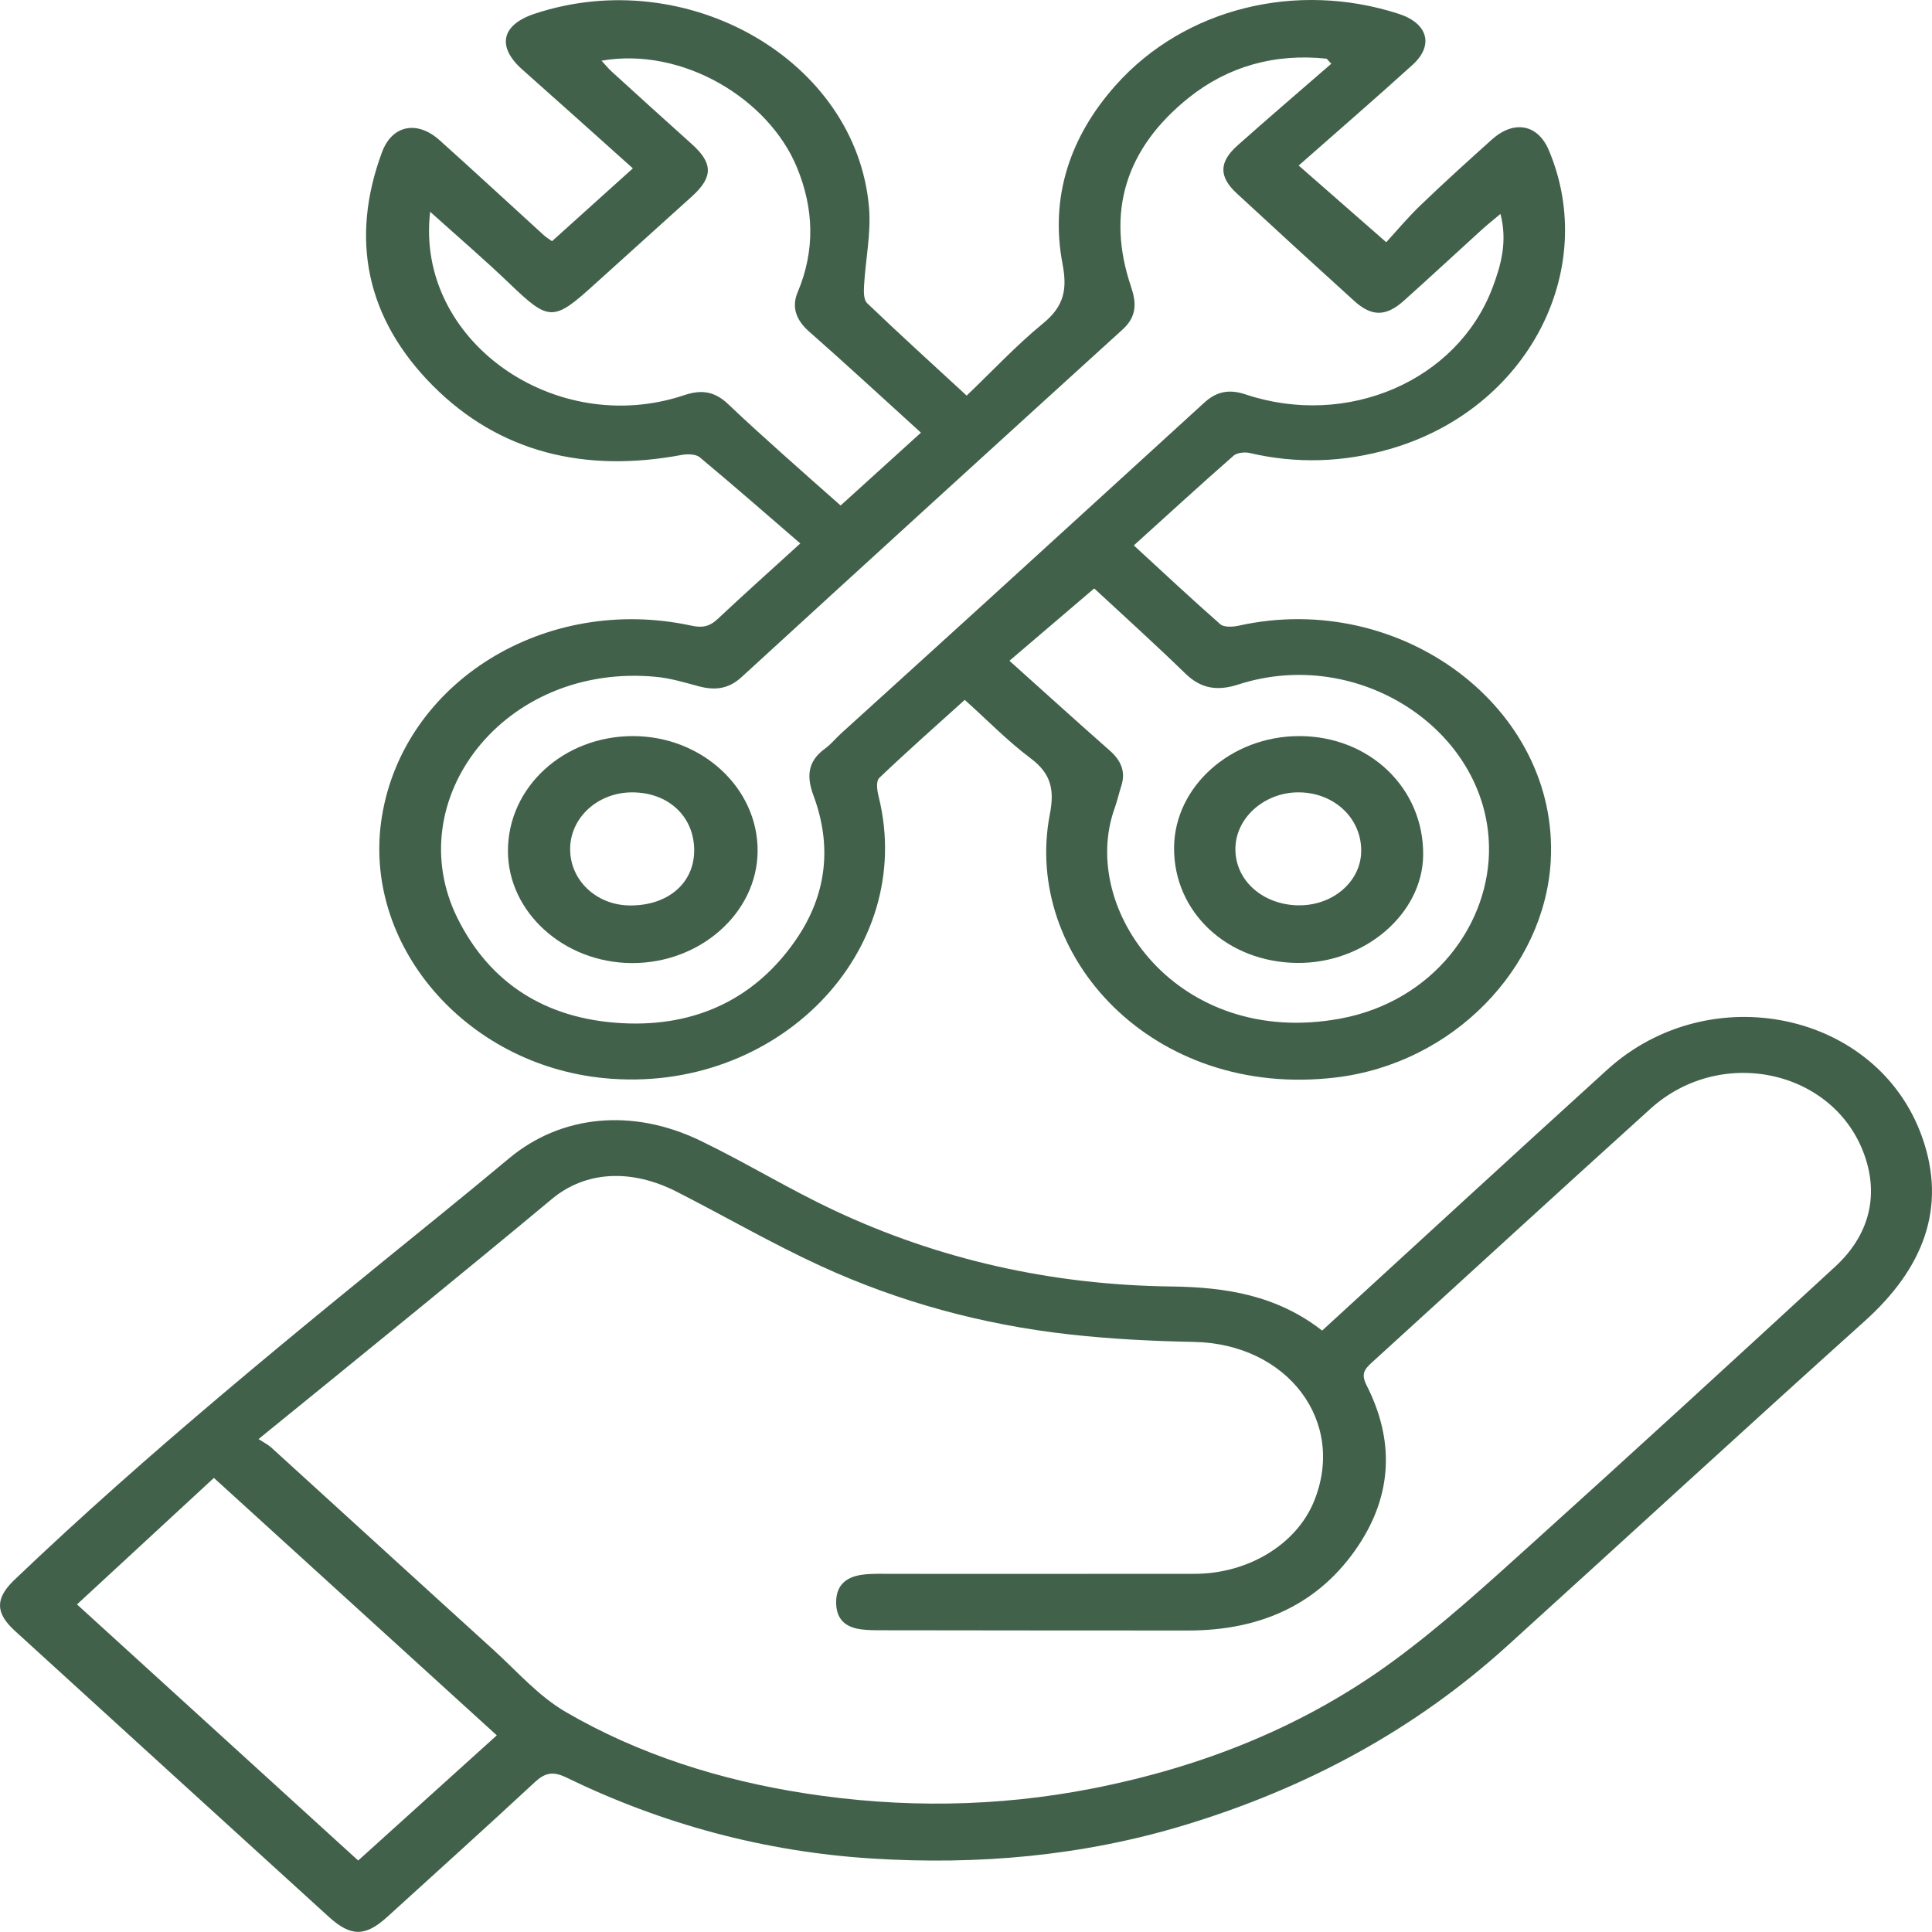
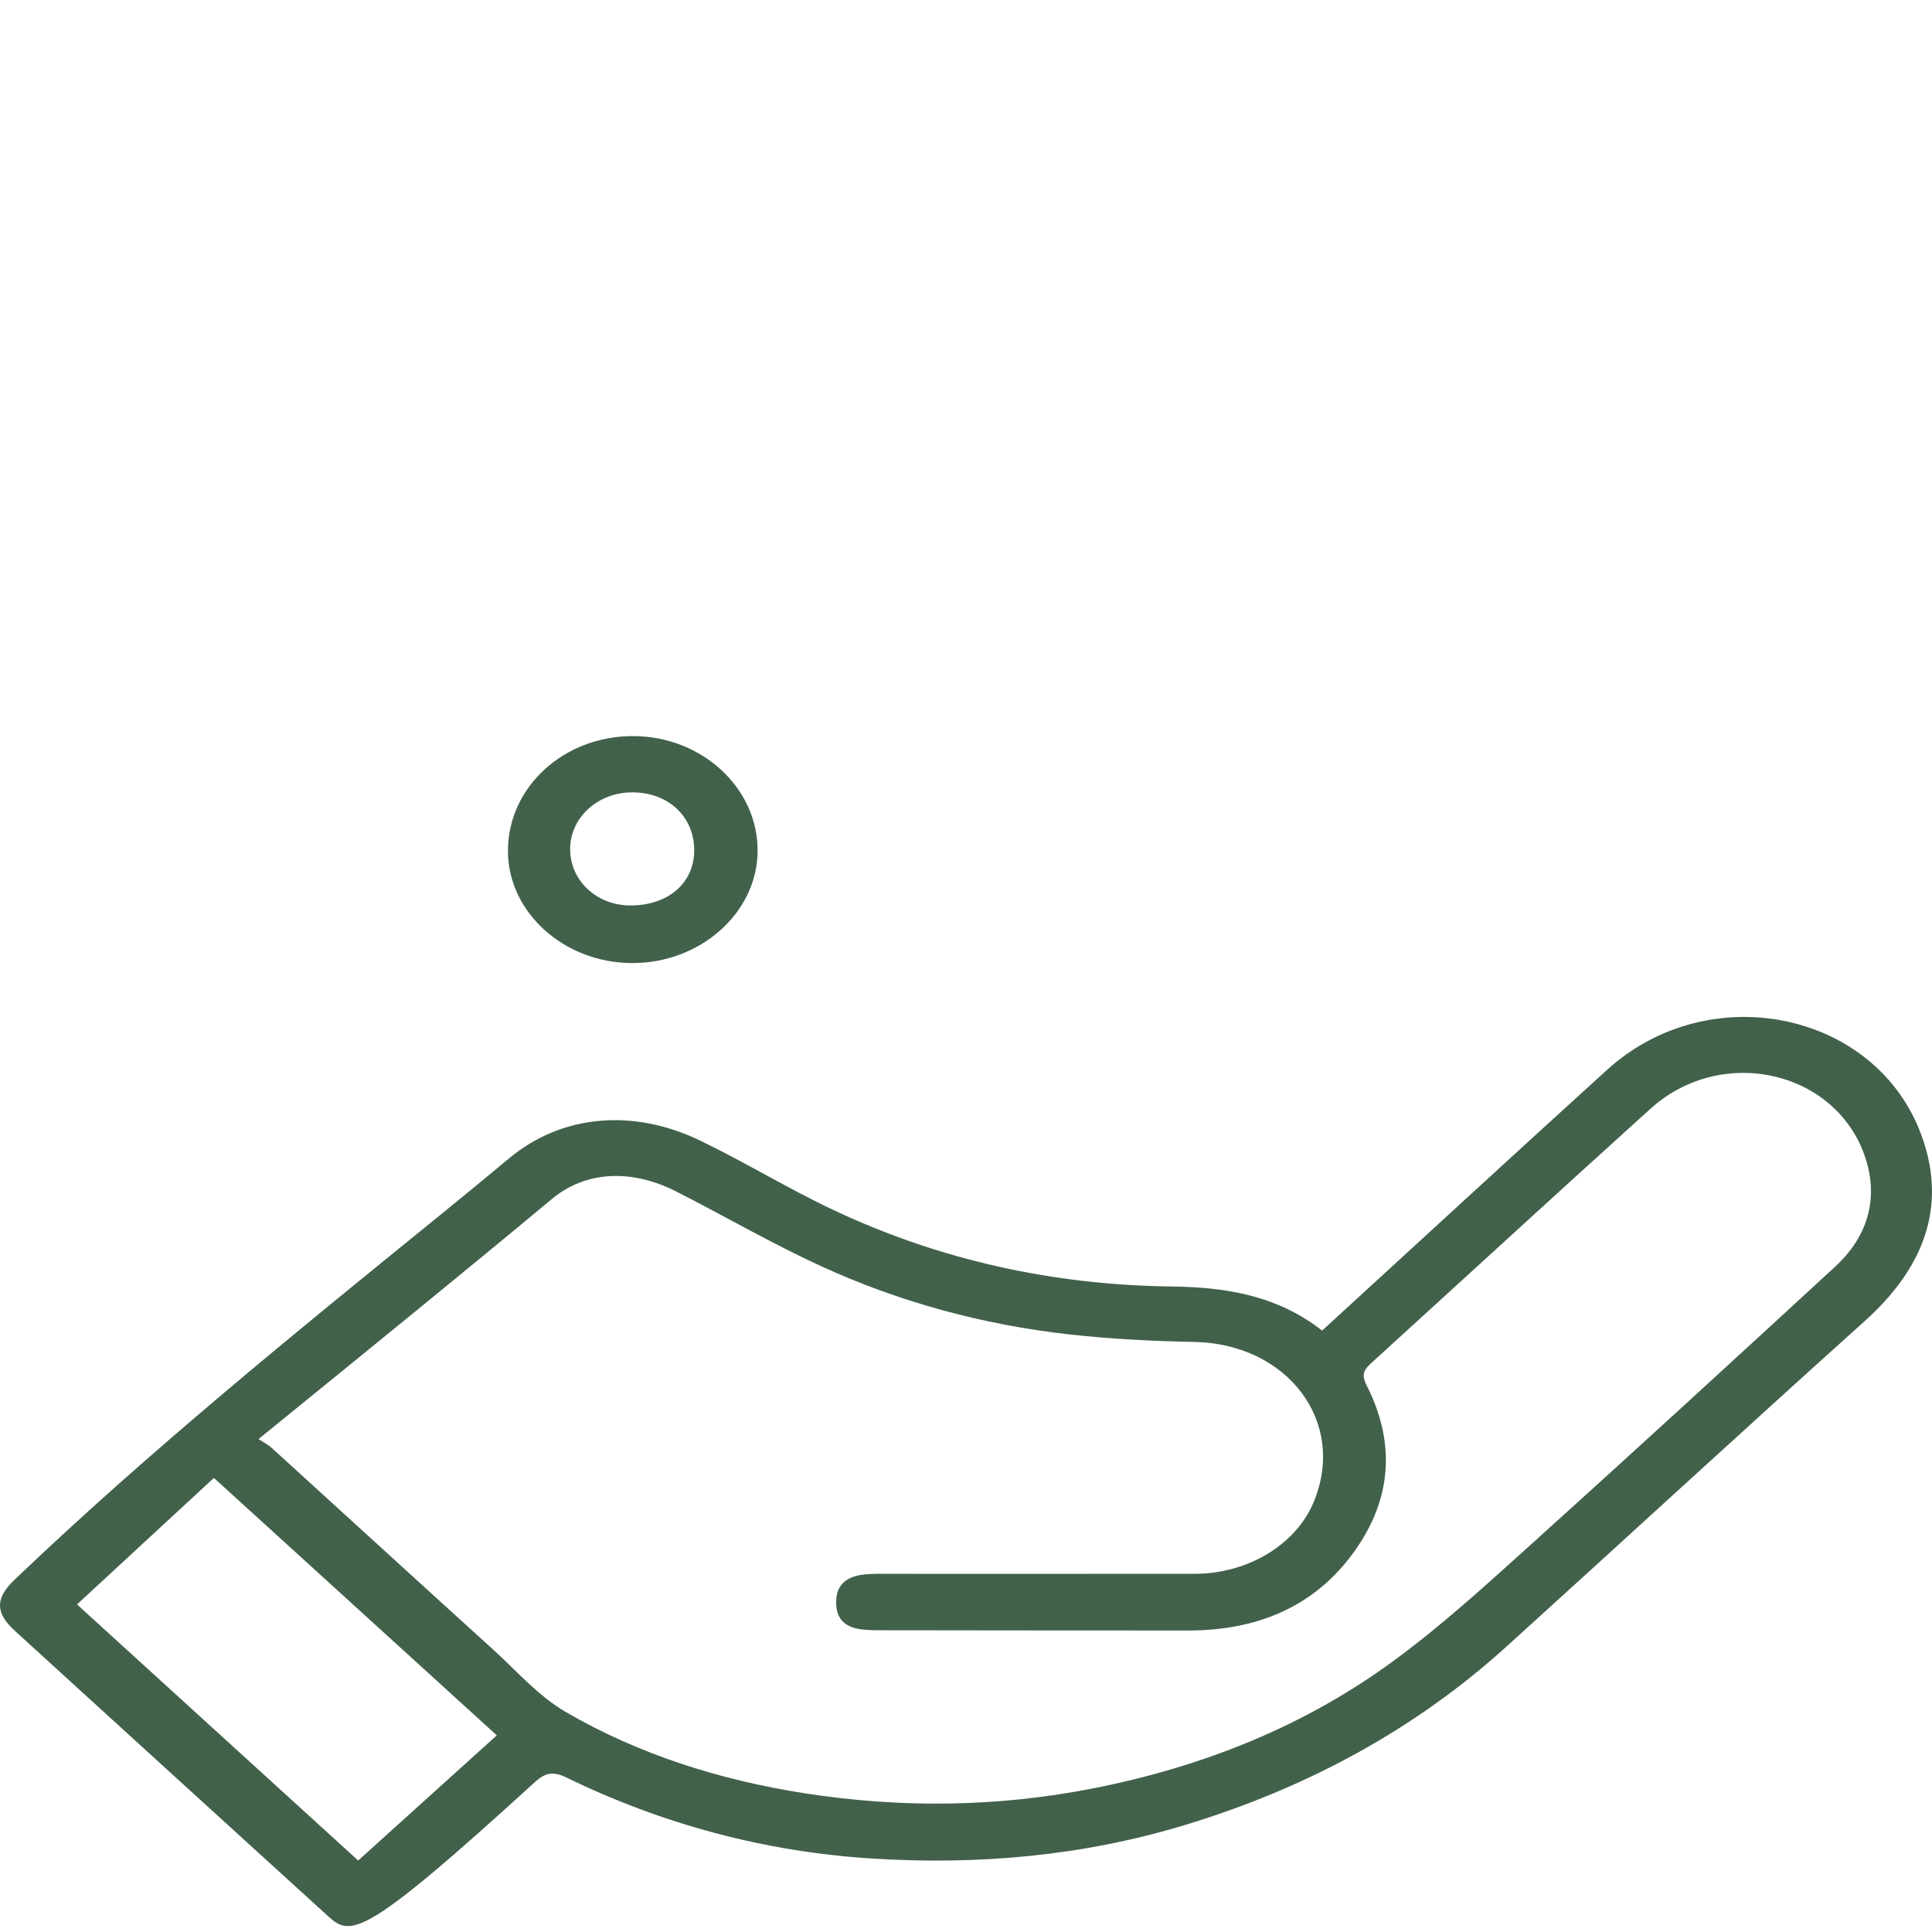
<svg xmlns="http://www.w3.org/2000/svg" width="56" height="56" viewBox="0 0 56 56" fill="none">
  <g clip-path="url(#clip0_4670_17576)">
-     <path d="M16.002 6.99C16.784 6.285 17.528 5.615 18.344 4.88C17.266 3.915 16.206 2.961 15.139 2.015C14.393 1.353 14.53 0.719 15.498 0.398C19.921 -1.068 24.817 1.747 25.188 6.003C25.254 6.755 25.087 7.522 25.045 8.283C25.036 8.453 25.029 8.686 25.137 8.79C26.046 9.661 26.98 10.509 28.019 11.467C28.782 10.737 29.462 10.006 30.235 9.373C30.851 8.869 30.937 8.38 30.797 7.645C30.432 5.728 31 3.969 32.347 2.462C34.338 0.234 37.584 -0.559 40.543 0.401C41.387 0.675 41.572 1.312 40.94 1.883C39.855 2.866 38.745 3.826 37.643 4.798C38.494 5.544 39.26 6.215 40.181 7.021C40.466 6.711 40.8 6.31 41.178 5.946C41.85 5.3 42.544 4.672 43.24 4.047C43.88 3.472 44.574 3.595 44.895 4.358C46.349 7.807 44.311 11.852 40.29 13.014C38.943 13.403 37.587 13.45 36.215 13.129C36.076 13.097 35.853 13.123 35.757 13.207C34.787 14.059 33.835 14.93 32.864 15.809C33.724 16.599 34.535 17.36 35.375 18.097C35.474 18.184 35.733 18.174 35.898 18.137C40.615 17.085 45.195 20.531 44.949 24.954C44.775 28.058 42.123 30.824 38.721 31.231C33.41 31.866 29.637 27.705 30.43 23.603C30.562 22.92 30.487 22.438 29.874 21.98C29.211 21.484 28.636 20.89 27.964 20.286C27.138 21.032 26.295 21.776 25.487 22.548C25.384 22.647 25.424 22.915 25.468 23.09C26.583 27.573 22.518 31.742 17.505 31.25C13.462 30.854 10.48 27.348 11.068 23.68C11.697 19.763 15.815 17.215 20.051 18.137C20.374 18.207 20.58 18.151 20.803 17.941C21.546 17.243 22.308 16.561 23.197 15.752C22.222 14.911 21.261 14.07 20.278 13.251C20.171 13.162 19.926 13.155 19.762 13.186C16.952 13.713 14.475 13.118 12.545 11.178C10.607 9.228 10.142 6.92 11.072 4.413C11.365 3.624 12.091 3.48 12.744 4.066C13.758 4.976 14.756 5.9 15.762 6.817C15.827 6.877 15.907 6.923 16.003 6.992L16.002 6.99ZM38.589 1.848C38.543 1.799 38.498 1.75 38.452 1.701C36.939 1.54 35.585 1.932 34.462 2.828C32.617 4.303 32.058 6.157 32.782 8.305C32.941 8.774 32.958 9.17 32.539 9.551C28.852 12.902 25.169 16.259 21.496 19.625C21.117 19.973 20.724 20.019 20.245 19.89C19.843 19.782 19.437 19.659 19.022 19.619C14.595 19.196 11.564 23.204 13.263 26.619C14.193 28.488 15.805 29.537 18.027 29.657C20.2 29.776 21.923 28.917 23.078 27.228C23.968 25.929 24.12 24.519 23.581 23.065C23.384 22.534 23.388 22.081 23.91 21.702C24.088 21.573 24.225 21.399 24.387 21.252C25.757 20.007 27.13 18.767 28.497 17.52C30.637 15.572 32.772 13.619 34.909 11.669C35.25 11.358 35.613 11.268 36.099 11.431C39.043 12.415 42.234 11.046 43.259 8.345C43.508 7.69 43.699 6.999 43.492 6.201C43.269 6.388 43.112 6.511 42.966 6.644C42.206 7.334 41.456 8.032 40.69 8.718C40.173 9.18 39.76 9.183 39.252 8.722C38.111 7.689 36.977 6.65 35.849 5.606C35.326 5.122 35.328 4.699 35.871 4.215C36.767 3.418 37.679 2.637 38.585 1.85L38.589 1.848ZM12.468 6.139C12.031 9.871 16.087 12.714 19.836 11.453C20.375 11.271 20.747 11.37 21.116 11.723C21.629 12.214 22.161 12.689 22.691 13.166C23.243 13.663 23.803 14.153 24.366 14.652C25.164 13.929 25.917 13.245 26.694 12.541C25.6 11.548 24.537 10.566 23.449 9.607C23.07 9.272 22.941 8.896 23.12 8.472C23.631 7.257 23.594 6.053 23.099 4.851C22.281 2.866 19.787 1.351 17.436 1.759C17.544 1.876 17.63 1.984 17.732 2.076C18.503 2.779 19.276 3.481 20.054 4.178C20.665 4.726 20.675 5.13 20.064 5.686C19.118 6.545 18.164 7.396 17.218 8.255C16.041 9.325 15.91 9.314 14.773 8.223C14.056 7.534 13.296 6.883 12.468 6.138V6.139ZM31.716 17.056C30.855 17.79 30.083 18.449 29.259 19.153C30.24 20.032 31.194 20.899 32.163 21.752C32.498 22.046 32.634 22.37 32.501 22.782C32.432 22.997 32.383 23.218 32.307 23.431C31.257 26.359 34.144 30.393 38.848 29.525C41.558 29.025 43.205 26.761 43.159 24.524C43.09 21.158 39.376 18.717 35.899 19.839C35.281 20.039 34.811 19.963 34.355 19.52C33.466 18.655 32.54 17.821 31.716 17.056Z" fill="#42614B" />
-     <path d="M38.322 38.568C41.123 36.004 43.844 33.496 46.585 31.007C49.559 28.308 54.41 29.318 55.708 32.943C56.45 35.015 55.734 36.779 54.048 38.294C50.572 41.418 47.138 44.581 43.676 47.718C41.017 50.126 37.895 51.824 34.329 52.904C31.367 53.8 28.339 54.064 25.268 53.87C22.149 53.673 19.187 52.869 16.42 51.524C16.023 51.331 15.796 51.384 15.494 51.664C14.087 52.972 12.655 54.26 11.233 55.555C10.591 56.14 10.175 56.146 9.528 55.558C6.492 52.797 3.459 50.032 0.427 47.267C-0.149 46.741 -0.133 46.32 0.421 45.79C4.311 42.076 8.513 38.664 12.715 35.254C13.401 34.697 14.082 34.138 14.76 33.572C16.259 32.323 18.321 32.106 20.304 33.065C21.619 33.7 22.858 34.463 24.18 35.083C27.236 36.52 30.514 37.247 33.945 37.289C35.549 37.309 37.017 37.55 38.322 38.567V38.568ZM7.495 41.713C7.648 41.813 7.77 41.873 7.864 41.958C10.007 43.907 12.143 45.862 14.288 47.808C14.975 48.431 15.598 49.156 16.399 49.623C18.513 50.852 20.869 51.598 23.336 51.981C26.113 52.412 28.894 52.384 31.668 51.84C34.892 51.208 37.833 50.021 40.394 48.14C41.774 47.127 43.038 45.975 44.3 44.837C47.283 42.147 50.242 39.433 53.194 36.714C54.127 35.855 54.443 34.774 54.091 33.629C53.297 31.046 49.931 30.251 47.843 32.135C45.134 34.581 42.449 37.05 39.75 39.506C39.531 39.705 39.453 39.843 39.615 40.162C40.413 41.734 40.368 43.306 39.372 44.801C38.258 46.474 36.58 47.26 34.447 47.261C31.474 47.261 28.501 47.258 25.529 47.254C25.337 47.254 25.144 47.252 24.956 47.227C24.466 47.161 24.236 46.903 24.236 46.441C24.236 45.975 24.494 45.72 24.966 45.648C25.266 45.603 25.578 45.62 25.884 45.619C28.799 45.618 31.715 45.622 34.63 45.618C36.179 45.616 37.576 44.763 38.084 43.524C39.036 41.206 37.322 38.948 34.607 38.896C33.403 38.873 32.195 38.812 31 38.679C28.477 38.397 26.06 37.738 23.792 36.697C22.363 36.041 21.009 35.253 19.611 34.541C18.27 33.859 16.953 33.955 15.996 34.754C14.716 35.821 13.426 36.878 12.135 37.934C10.617 39.175 9.093 40.412 7.495 41.711V41.713ZM14.4 50.3C11.657 47.804 8.936 45.328 6.2 42.838C4.894 44.044 3.557 45.28 2.232 46.505C4.938 48.971 7.664 51.453 10.382 53.928C11.713 52.726 13.051 51.518 14.401 50.299L14.4 50.3Z" fill="#42614B" />
+     <path d="M38.322 38.568C41.123 36.004 43.844 33.496 46.585 31.007C49.559 28.308 54.41 29.318 55.708 32.943C56.45 35.015 55.734 36.779 54.048 38.294C50.572 41.418 47.138 44.581 43.676 47.718C41.017 50.126 37.895 51.824 34.329 52.904C31.367 53.8 28.339 54.064 25.268 53.87C22.149 53.673 19.187 52.869 16.42 51.524C16.023 51.331 15.796 51.384 15.494 51.664C10.591 56.14 10.175 56.146 9.528 55.558C6.492 52.797 3.459 50.032 0.427 47.267C-0.149 46.741 -0.133 46.32 0.421 45.79C4.311 42.076 8.513 38.664 12.715 35.254C13.401 34.697 14.082 34.138 14.76 33.572C16.259 32.323 18.321 32.106 20.304 33.065C21.619 33.7 22.858 34.463 24.18 35.083C27.236 36.52 30.514 37.247 33.945 37.289C35.549 37.309 37.017 37.55 38.322 38.567V38.568ZM7.495 41.713C7.648 41.813 7.77 41.873 7.864 41.958C10.007 43.907 12.143 45.862 14.288 47.808C14.975 48.431 15.598 49.156 16.399 49.623C18.513 50.852 20.869 51.598 23.336 51.981C26.113 52.412 28.894 52.384 31.668 51.84C34.892 51.208 37.833 50.021 40.394 48.14C41.774 47.127 43.038 45.975 44.3 44.837C47.283 42.147 50.242 39.433 53.194 36.714C54.127 35.855 54.443 34.774 54.091 33.629C53.297 31.046 49.931 30.251 47.843 32.135C45.134 34.581 42.449 37.05 39.75 39.506C39.531 39.705 39.453 39.843 39.615 40.162C40.413 41.734 40.368 43.306 39.372 44.801C38.258 46.474 36.58 47.26 34.447 47.261C31.474 47.261 28.501 47.258 25.529 47.254C25.337 47.254 25.144 47.252 24.956 47.227C24.466 47.161 24.236 46.903 24.236 46.441C24.236 45.975 24.494 45.72 24.966 45.648C25.266 45.603 25.578 45.62 25.884 45.619C28.799 45.618 31.715 45.622 34.63 45.618C36.179 45.616 37.576 44.763 38.084 43.524C39.036 41.206 37.322 38.948 34.607 38.896C33.403 38.873 32.195 38.812 31 38.679C28.477 38.397 26.06 37.738 23.792 36.697C22.363 36.041 21.009 35.253 19.611 34.541C18.27 33.859 16.953 33.955 15.996 34.754C14.716 35.821 13.426 36.878 12.135 37.934C10.617 39.175 9.093 40.412 7.495 41.711V41.713ZM14.4 50.3C11.657 47.804 8.936 45.328 6.2 42.838C4.894 44.044 3.557 45.28 2.232 46.505C4.938 48.971 7.664 51.453 10.382 53.928C11.713 52.726 13.051 51.518 14.401 50.299L14.4 50.3Z" fill="#42614B" />
    <path d="M18.302 27.915C16.334 27.901 14.719 26.431 14.723 24.659C14.726 22.811 16.342 21.332 18.353 21.336C20.35 21.34 21.976 22.847 21.96 24.679C21.944 26.465 20.289 27.93 18.302 27.915ZM20.122 24.673C20.133 23.679 19.383 22.967 18.324 22.967C17.339 22.967 16.544 23.682 16.526 24.582C16.508 25.5 17.274 26.237 18.255 26.245C19.346 26.255 20.11 25.611 20.121 24.673H20.122Z" fill="#42614B" />
-     <path d="M37.602 27.911C35.567 27.893 34.012 26.433 34.031 24.558C34.05 22.791 35.684 21.338 37.654 21.336C39.697 21.334 41.274 22.849 41.251 24.789C41.232 26.491 39.55 27.929 37.602 27.911ZM37.59 26.24C38.587 26.276 39.422 25.59 39.454 24.713C39.488 23.756 38.712 22.991 37.683 22.967C36.71 22.944 35.865 23.643 35.812 24.52C35.754 25.451 36.532 26.203 37.59 26.241V26.24Z" fill="#42614B" />
  </g>
  <defs>
    <clipPath id="clip0_4670_17576">
      <rect width="56" height="56" fill="white" />
    </clipPath>
  </defs>
</svg>